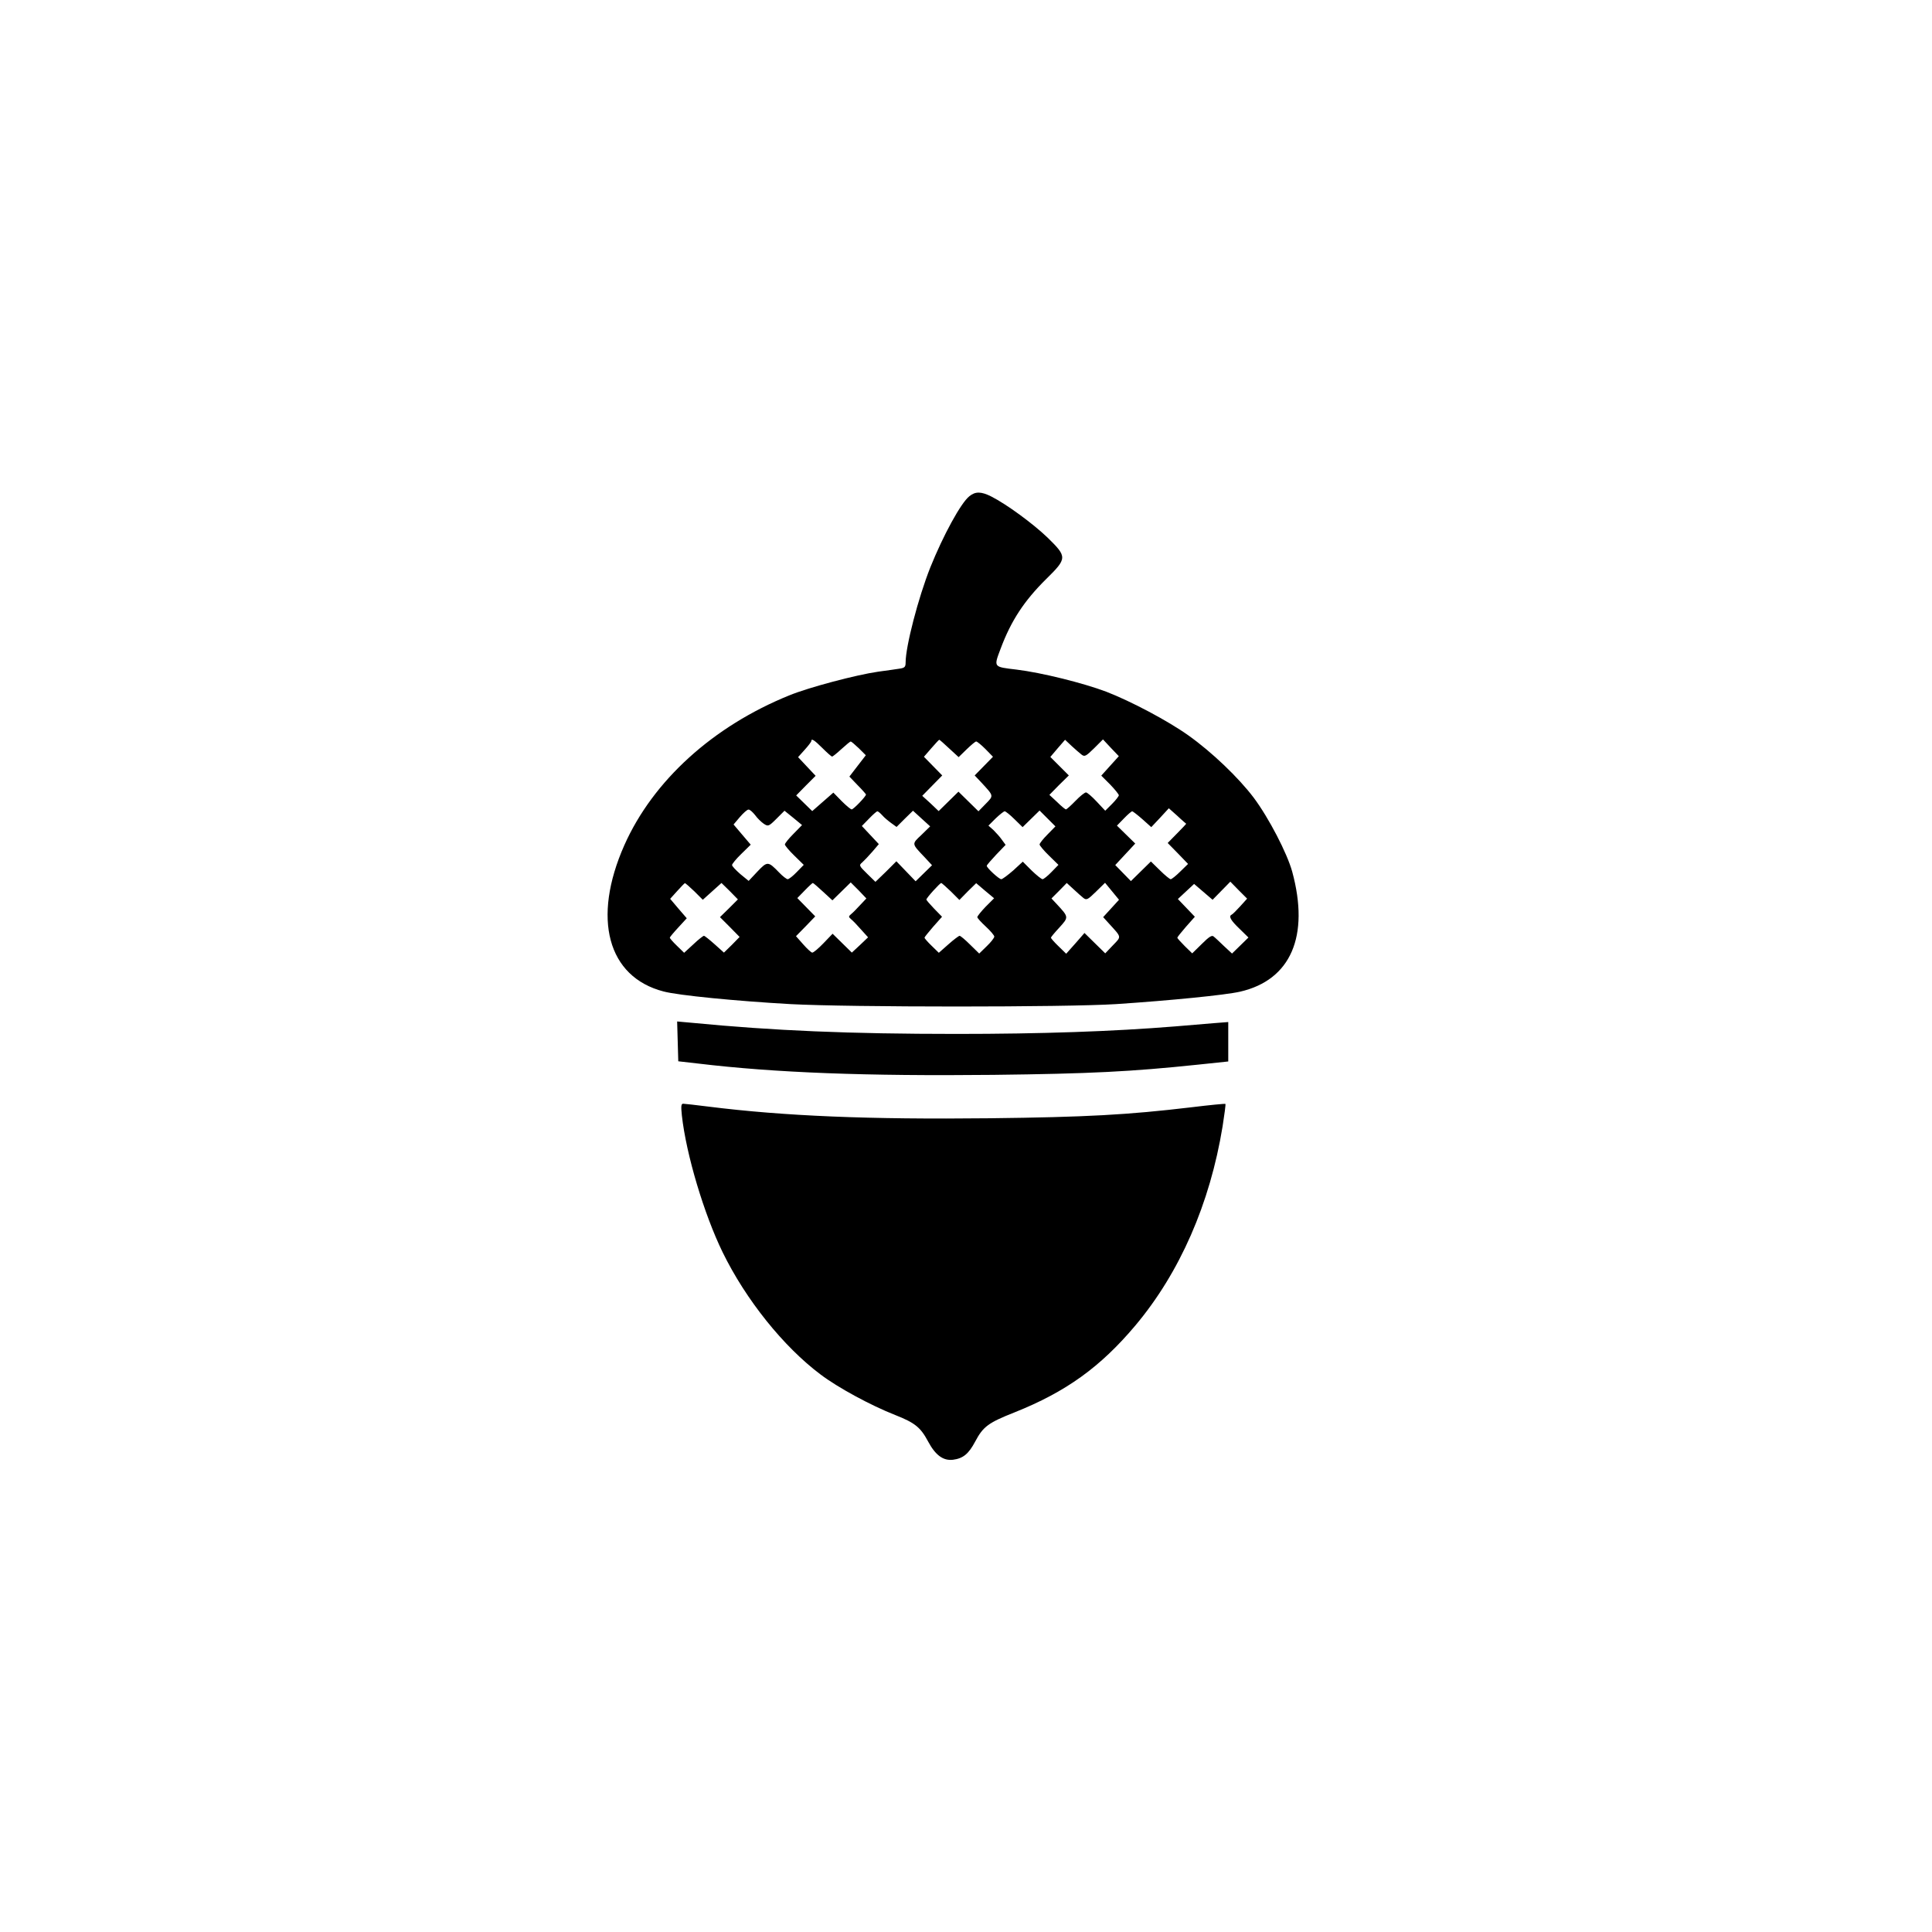
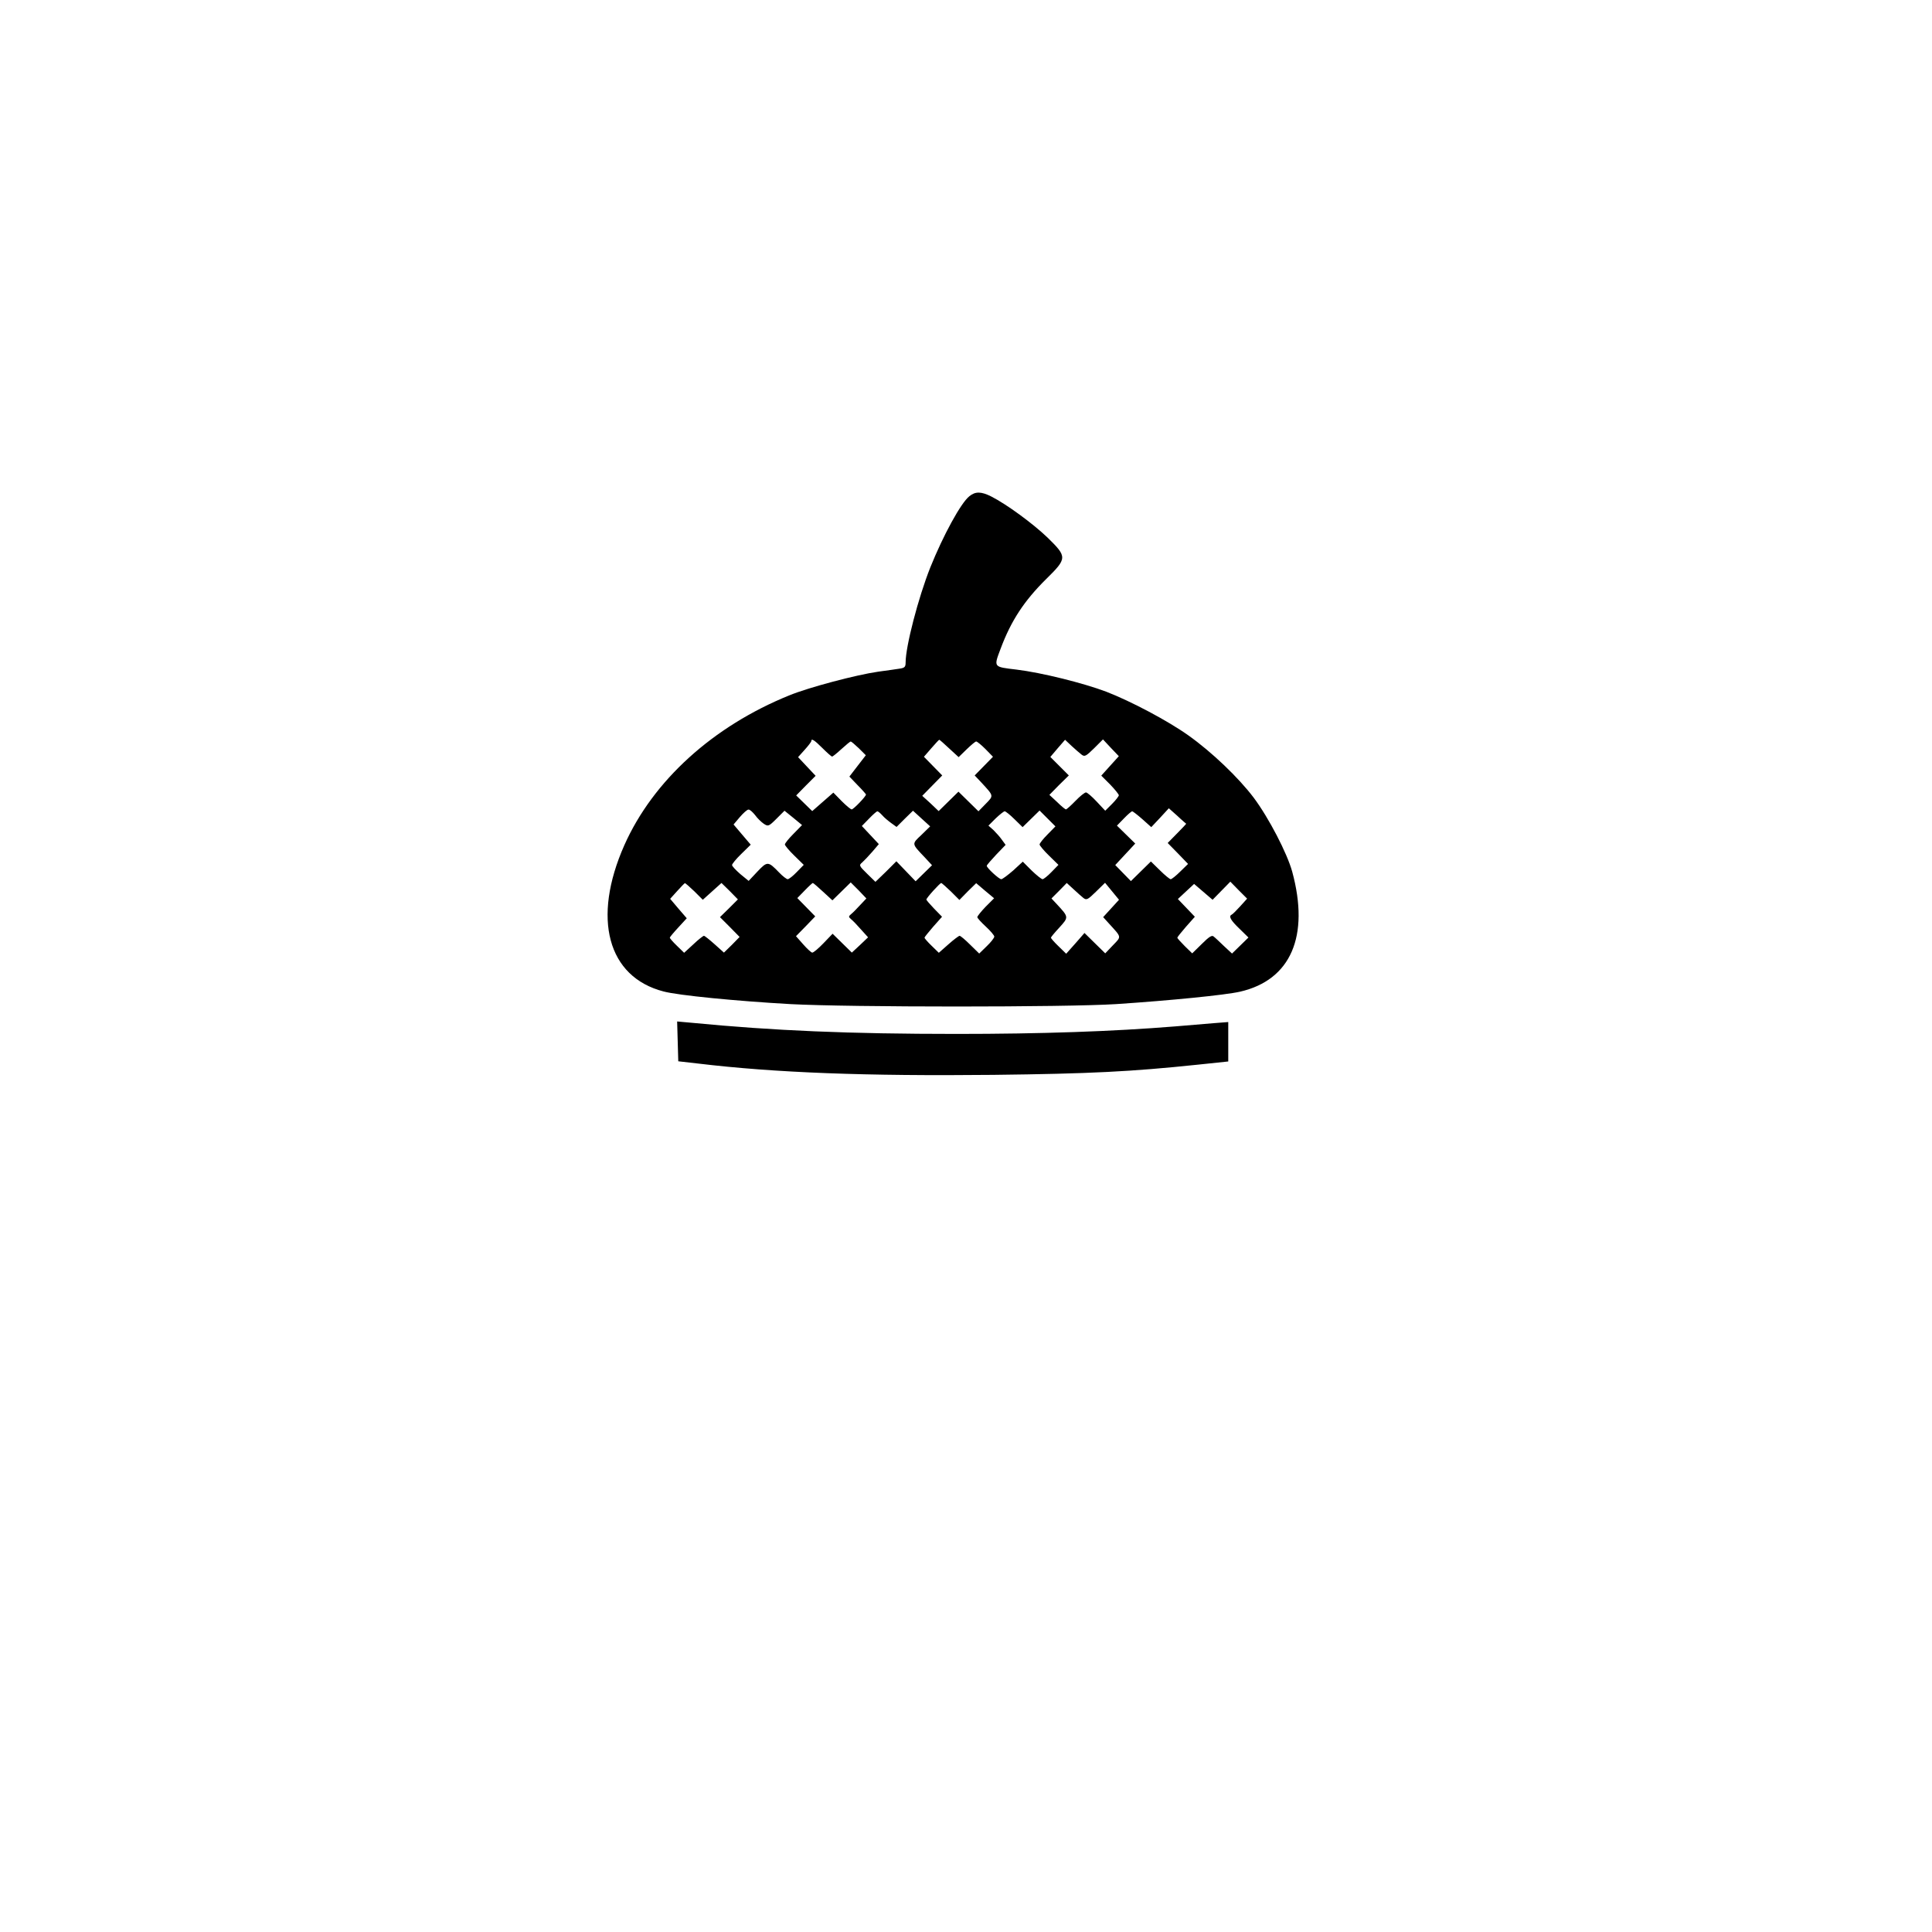
<svg xmlns="http://www.w3.org/2000/svg" version="1.0" width="1024pt" height="1024pt" viewBox="0 0 1024 1024" preserveAspectRatio="xMidYMid meet">
  <g transform="translate(0,1024) scale(0.1,-0.1)" fill="#000000" stroke="none">
    <path d="M5138 7610 c-45 -35 -139 -208 -207 -377 -64 -161 -131 -419 -131 -504 0 -24 -5 -29 -32 -33 -18 -3 -69 -10 -113 -16 -118 -17 -367 -83 -470 -125 -406 -164 -724 -453 -876 -795 -172 -388 -89 -698 208 -775 79 -21 388 -51 673 -67 317 -17 1457 -17 1725 0 287 19 580 48 658 66 269 62 369 294 276 636 -27 98 -124 285 -204 392 -80 106 -222 242 -346 330 -108 77 -304 181 -436 232 -122 46 -343 101 -475 117 -124 15 -122 11 -84 112 55 147 124 252 240 367 113 111 113 118 9 220 -77 74 -217 177 -300 219 -52 26 -83 27 -115 1z m-779 -1335 c25 -25 48 -45 51 -45 4 0 26 18 50 40 24 22 46 40 49 40 3 0 22 -16 43 -36 l37 -37 -44 -57 -43 -56 43 -45 c24 -24 44 -47 45 -50 0 -10 -66 -79 -76 -79 -5 0 -29 20 -53 44 l-44 45 -56 -49 -56 -49 -43 42 -42 41 51 52 52 52 -47 50 -46 49 35 39 c19 21 35 42 35 46 0 16 16 6 59 -37z m672 -2 l50 -46 42 41 c24 23 46 42 51 42 5 0 27 -18 49 -40 l40 -41 -48 -49 -49 -50 35 -37 c67 -73 67 -69 23 -114 l-38 -39 -53 52 -53 52 -52 -51 -53 -52 -43 41 -44 40 53 54 53 54 -49 50 -48 49 39 45 c21 24 40 45 42 45 2 1 25 -20 53 -46z m702 -33 c16 -12 23 -8 66 34 l47 47 42 -45 42 -44 -47 -52 -46 -51 47 -47 c25 -26 46 -52 46 -57 0 -5 -16 -26 -36 -46 l-36 -36 -45 48 c-25 27 -51 49 -57 49 -7 0 -32 -20 -56 -45 -24 -25 -47 -45 -50 -45 -4 0 -25 17 -47 39 l-41 38 51 52 52 51 -49 49 -49 49 39 46 39 45 35 -33 c19 -18 43 -38 53 -46z m554 -366 c1 0 -20 -23 -48 -51 l-50 -51 54 -55 54 -56 -41 -40 c-23 -23 -46 -41 -51 -41 -5 0 -31 21 -57 47 l-48 47 -53 -52 -53 -52 -41 42 -42 43 53 57 53 57 -48 47 -49 48 37 38 c20 21 40 38 44 38 3 0 28 -19 54 -42 l47 -42 47 50 46 50 45 -40 c24 -23 46 -41 47 -42z m-2285 46 c12 -17 33 -37 46 -46 23 -15 26 -15 67 26 l43 43 47 -38 46 -38 -45 -46 c-26 -26 -46 -51 -46 -57 0 -5 22 -32 50 -59 l50 -49 -37 -38 c-20 -21 -42 -38 -48 -38 -6 0 -27 16 -46 36 -58 60 -62 60 -115 4 l-46 -49 -44 36 c-24 21 -44 42 -44 48 0 6 22 33 49 59 l50 49 -46 54 -45 53 33 39 c19 22 39 40 46 40 7 1 22 -13 35 -29z m674 -1 c10 -12 32 -30 47 -41 l29 -21 43 43 44 43 46 -42 45 -41 -46 -45 c-53 -50 -53 -45 18 -120 l38 -41 -44 -43 -43 -42 -51 53 -51 53 -55 -55 -56 -54 -44 43 c-43 42 -44 45 -26 60 10 9 34 34 53 56 l35 41 -45 48 -45 48 38 39 c21 22 41 39 44 39 4 0 15 -9 26 -21z m701 -21 l43 -42 45 44 45 44 42 -42 42 -42 -42 -43 c-23 -23 -42 -47 -42 -53 0 -5 22 -32 50 -59 l50 -49 -37 -38 c-20 -21 -42 -38 -47 -38 -6 0 -32 21 -58 46 l-47 47 -51 -47 c-29 -25 -57 -46 -63 -46 -12 0 -77 60 -77 71 0 4 23 30 50 59 l50 52 -19 26 c-10 15 -31 38 -45 52 l-27 24 38 38 c21 20 42 37 48 38 5 0 29 -19 52 -42z m1196 -462 c-20 -22 -40 -42 -45 -44 -17 -8 -6 -29 41 -74 l48 -47 -44 -43 -43 -42 -42 39 c-23 22 -47 45 -55 51 -9 9 -24 0 -63 -39 l-51 -50 -39 38 c-22 22 -40 42 -40 45 0 3 21 29 46 58 l47 53 -45 47 -45 47 43 40 43 40 49 -42 49 -42 47 48 47 48 44 -45 45 -45 -37 -41z m-2893 80 l45 -45 50 45 49 44 44 -43 43 -44 -47 -47 -48 -47 52 -52 52 -53 -41 -42 -42 -41 -49 44 c-28 25 -53 45 -57 45 -4 0 -30 -20 -56 -45 l-49 -45 -38 37 c-21 20 -38 40 -38 43 0 3 20 27 45 54 l45 49 -44 51 -44 52 37 41 c20 22 38 41 41 42 2 1 25 -19 50 -43z m682 -2 l50 -46 48 47 49 48 42 -42 41 -43 -34 -36 c-18 -20 -40 -42 -48 -48 -13 -11 -13 -14 1 -26 9 -7 33 -32 53 -55 l37 -41 -43 -41 -43 -40 -51 50 -51 50 -49 -51 c-26 -27 -53 -50 -59 -49 -5 0 -27 20 -48 44 l-38 43 51 52 51 53 -47 48 -48 49 39 40 c21 22 41 40 43 40 3 0 27 -21 54 -46z m678 1 l45 -45 44 45 45 44 47 -40 48 -40 -45 -45 c-24 -25 -44 -50 -44 -55 0 -5 20 -27 45 -50 25 -23 45 -47 45 -53 0 -7 -18 -30 -40 -51 l-40 -39 -48 47 c-26 26 -51 47 -56 47 -4 0 -31 -20 -59 -45 l-51 -45 -38 37 c-21 20 -38 40 -38 43 0 3 21 29 46 58 l47 53 -42 43 c-22 23 -41 45 -41 48 0 9 72 88 79 88 3 -1 26 -21 51 -45z m703 -35 c16 -12 23 -8 66 34 l48 47 37 -45 37 -45 -42 -46 -42 -46 29 -32 c70 -77 69 -69 23 -117 l-41 -43 -55 54 -55 54 -48 -55 -49 -55 -41 40 c-22 21 -40 42 -40 45 0 3 20 27 45 54 50 55 50 55 -13 123 l-29 31 41 41 40 41 36 -33 c19 -18 43 -39 53 -47z" />
    <path d="M3592 4721 l3 -106 105 -12 c409 -49 890 -67 1565 -60 513 6 730 17 1083 54 l162 17 0 104 0 105 -77 -6 c-43 -4 -134 -11 -203 -17 -332 -27 -713 -40 -1160 -40 -568 0 -970 17 -1403 59 l-78 7 3 -105z" />
-     <path d="M3614 4328 c23 -208 118 -524 216 -725 123 -252 323 -501 519 -648 91 -69 266 -164 396 -215 104 -41 134 -65 174 -140 39 -73 80 -103 132 -97 54 7 83 31 118 97 42 79 69 99 208 154 273 109 455 240 641 461 235 280 395 645 462 1055 10 63 17 117 15 119 -2 2 -84 -6 -182 -18 -337 -40 -555 -52 -1068 -58 -638 -7 -1086 11 -1492 62 -65 8 -124 15 -132 15 -11 0 -12 -13 -7 -62z" />
  </g>
</svg>